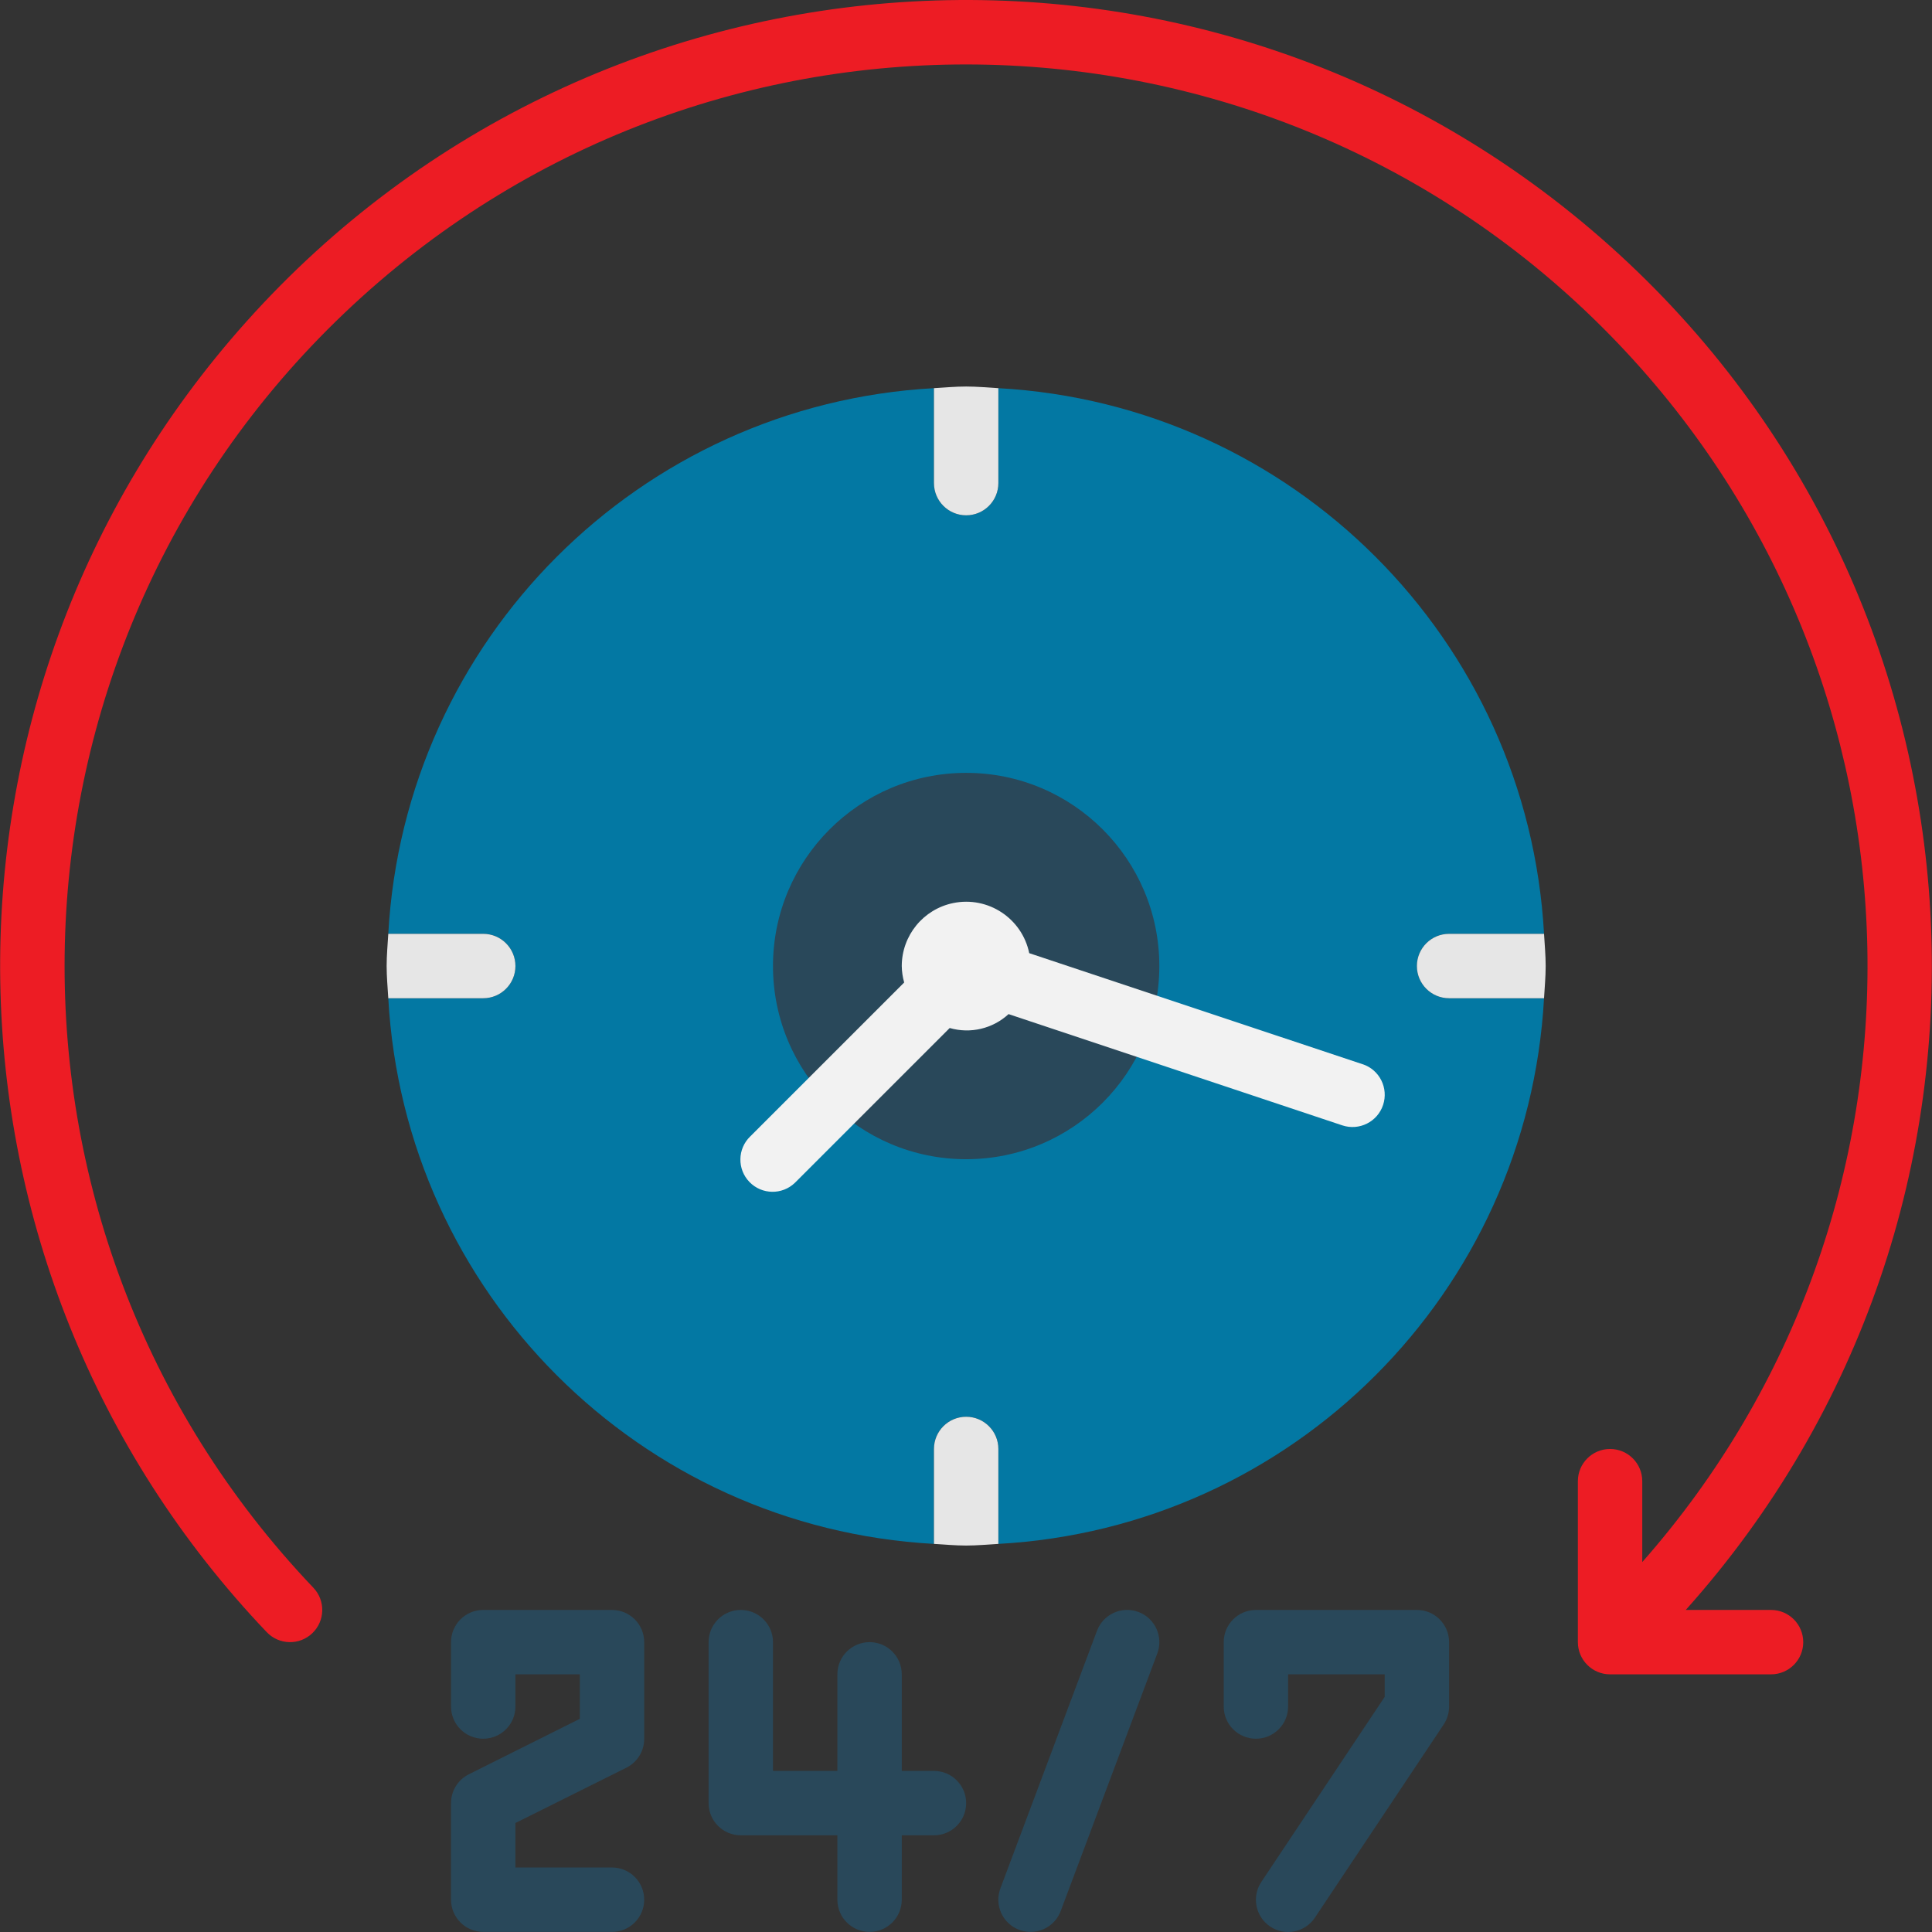
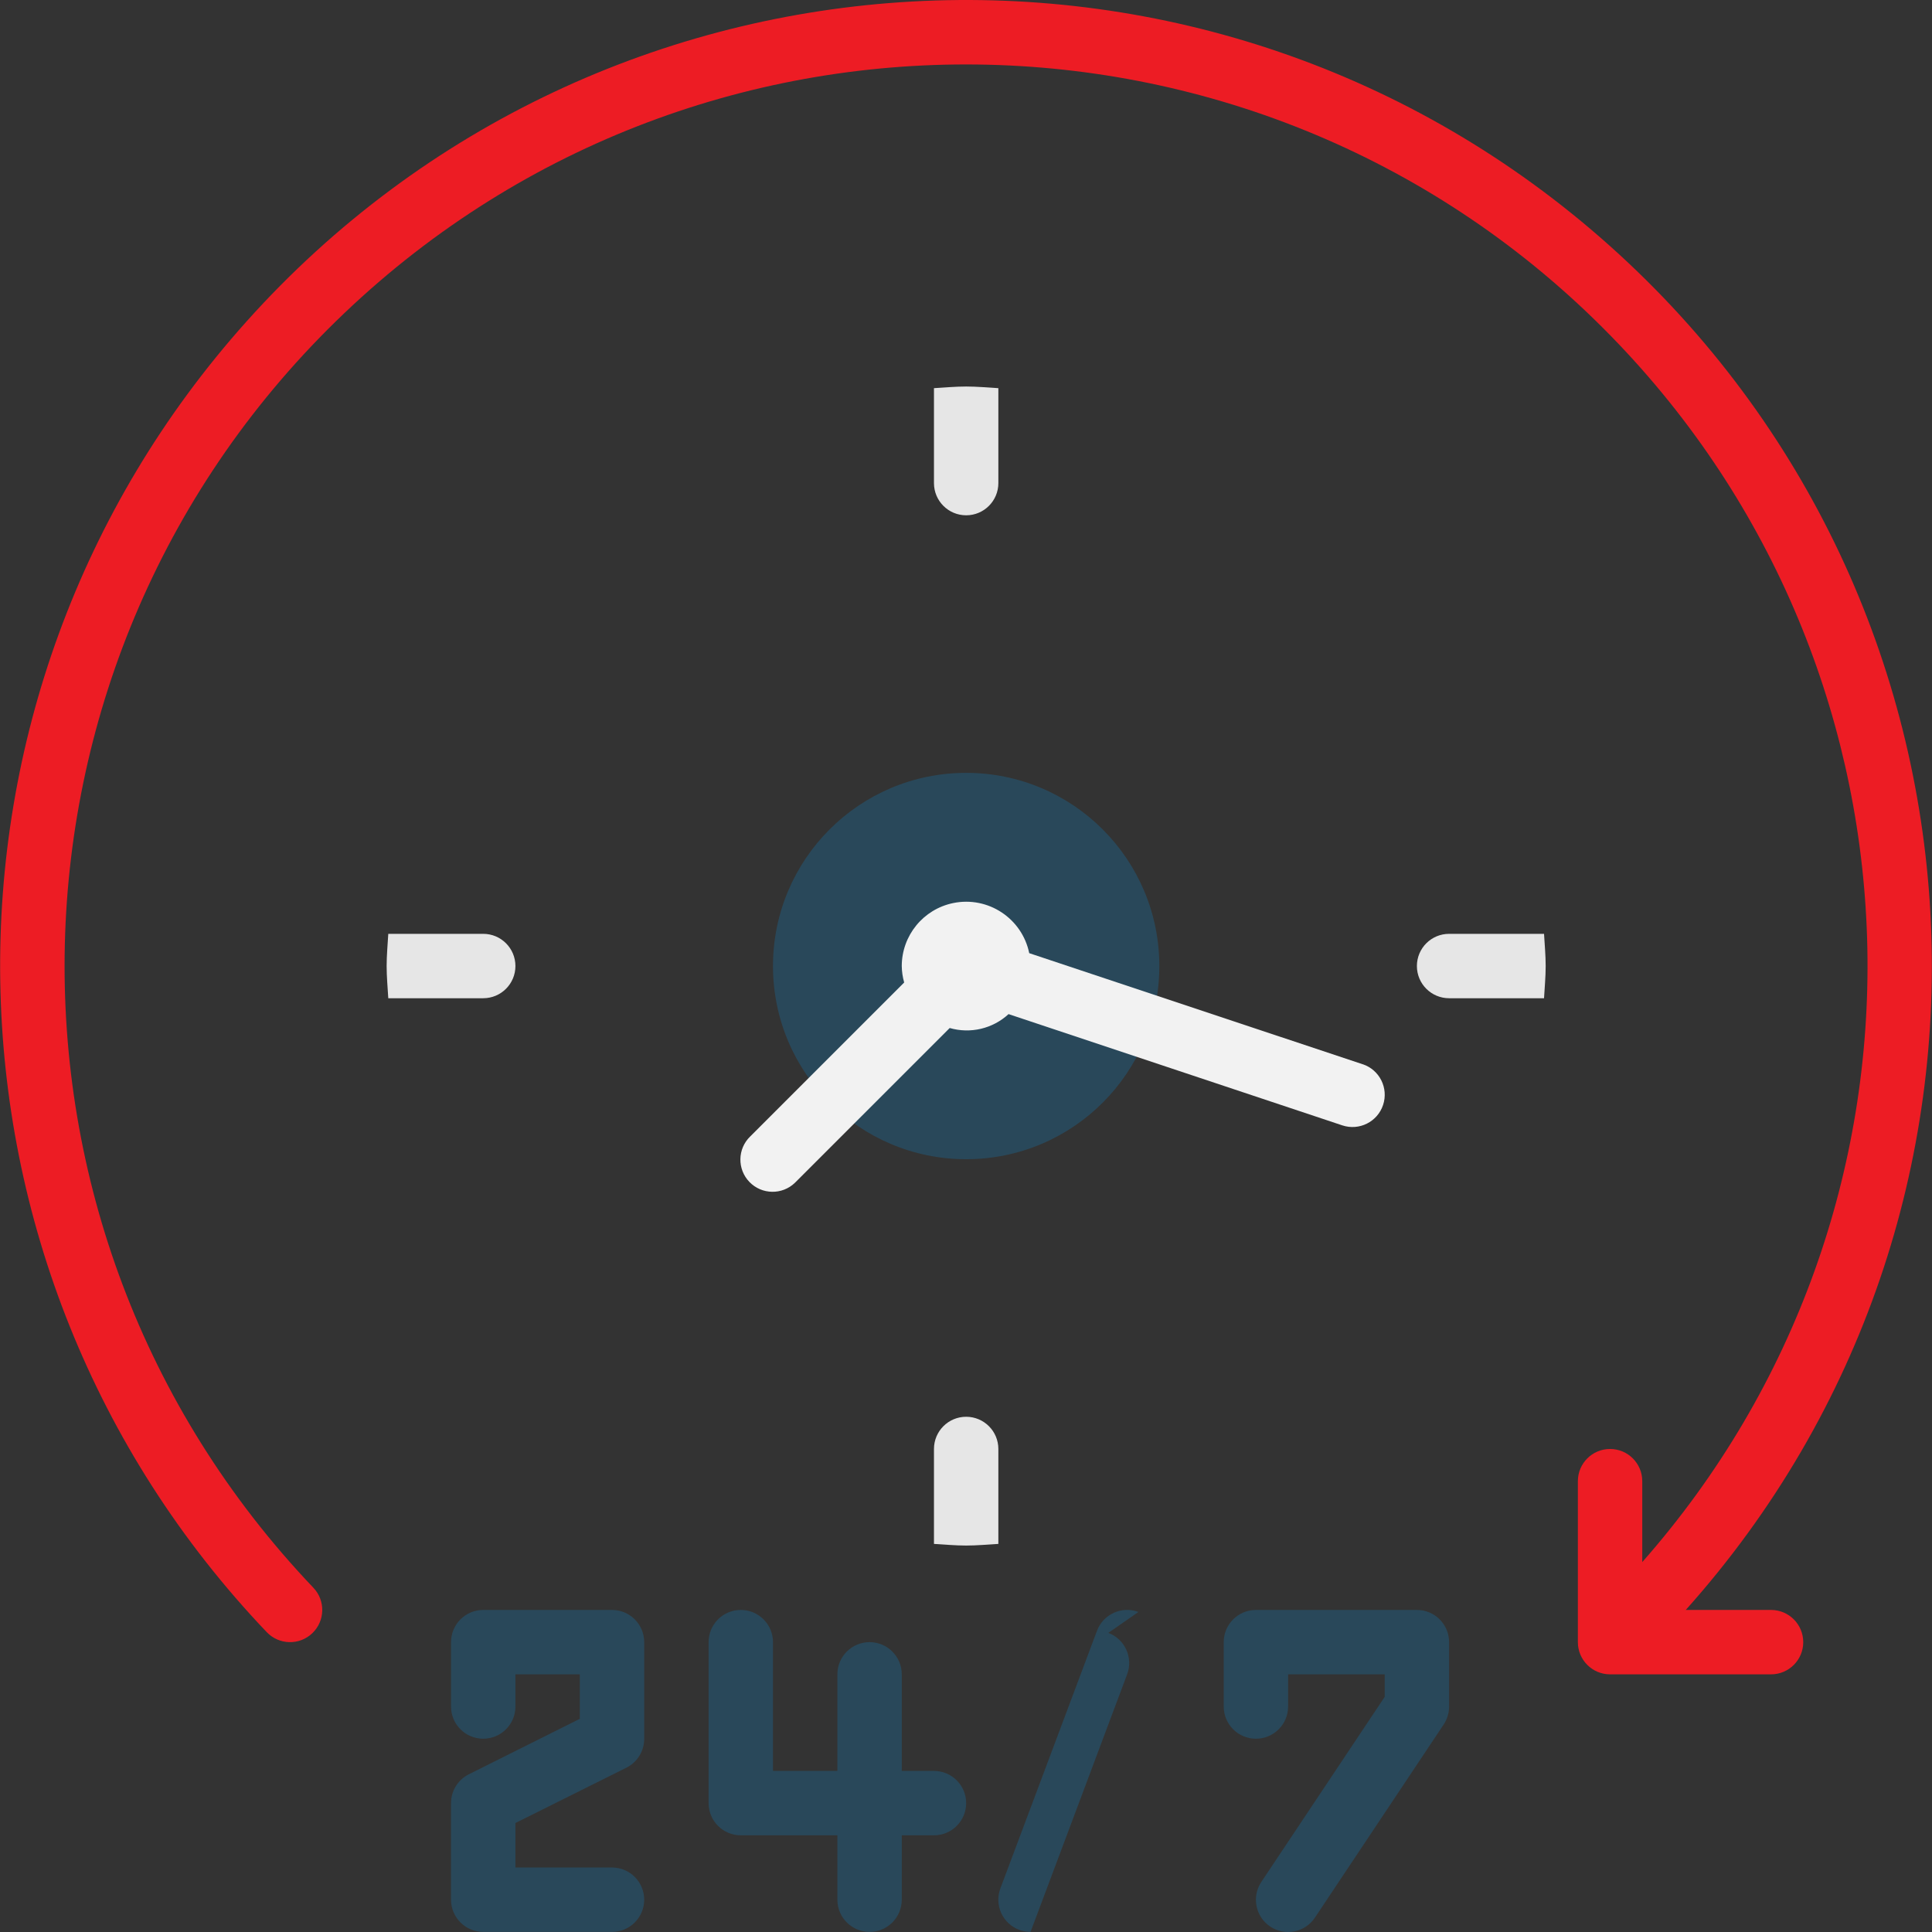
<svg xmlns="http://www.w3.org/2000/svg" version="1.1" id="Capa_1" x="0px" y="0px" viewBox="0 0 480.069 480.069" style="enable-background:new 0 0 480.069 480.069;" xml:space="preserve">
  <rect x="0" y="0" width="480.069" height="480.069" fill="#333333" stroke="none" />
-   <path style="fill:#0378A3;" d="M352.074,240.043c0-4.418,3.582-8,8-8h23.592C379.62,158.9,321.218,100.498,248.074,96.451v23.592  c0,4.418-3.582,8-8,8s-8-3.582-8-8V96.451C158.93,100.498,100.529,158.9,96.482,232.043h23.592c4.418,0,8,3.582,8,8s-3.582,8-8,8  H96.482c4.046,73.144,62.448,131.546,135.592,135.592v-23.592c0-4.418,3.582-8,8-8s8,3.582,8,8v23.592  c73.144-4.046,131.546-62.448,135.592-135.592h-23.592C355.656,248.043,352.074,244.462,352.074,240.043L352.074,240.043z" />
  <g>
    <path style="fill:#E6E6E6;" d="M240.074,128.043c4.418,0,8-3.582,8-8V96.451c-2.664-0.152-5.296-0.408-8-0.408   s-5.336,0.256-8,0.408v23.592C232.074,124.462,235.656,128.043,240.074,128.043z" />
    <path style="fill:#E6E6E6;" d="M383.666,232.043h-23.592c-4.418,0-8,3.582-8,8s3.582,8,8,8h23.592c0.152-2.664,0.408-5.296,0.408-8   S383.818,234.707,383.666,232.043z" />
    <path style="fill:#E6E6E6;" d="M240.074,352.043c-4.418,0-8,3.582-8,8v23.592c2.664,0.152,5.296,0.408,8,0.408   c2.704,0,5.336-0.256,8-0.408v-23.592C248.074,355.625,244.492,352.043,240.074,352.043z" />
    <path style="fill:#E6E6E6;" d="M128.074,240.043c0-4.418-3.582-8-8-8H96.482c-0.152,2.664-0.408,5.296-0.408,8   c0,2.704,0.256,5.336,0.408,8h23.592C124.492,248.043,128.074,244.462,128.074,240.043z" />
  </g>
  <circle style="fill:#29485A;" cx="240.074" cy="240.043" r="48" />
  <path style="fill:#F2F2F2;" d="M338.602,264.451l-82.856-27.608c-1.78-8.655-10.24-14.229-18.895-12.449  c-7.43,1.528-12.766,8.063-12.777,15.649c0.019,1.383,0.221,2.758,0.6,4.088l-38.256,38.256c-3.178,3.069-3.266,8.134-0.196,11.312  c3.069,3.178,8.134,3.266,11.312,0.196c0.067-0.064,0.132-0.13,0.196-0.196l38.256-38.256c5.144,1.485,10.689,0.175,14.624-3.456  l82.936,27.648c4.197,1.396,8.732-0.875,10.128-5.072c1.396-4.197-0.875-8.732-5.072-10.128V264.451z" />
  <g>
    <path style="fill:#29485A;" d="M152.074,400.043h-32c-4.418,0-8,3.582-8,8v16c0,4.418,3.582,8,8,8s8-3.582,8-8v-8h16v11.056   l-27.576,13.784c-2.712,1.355-4.425,4.128-4.424,7.16v24c0,4.418,3.582,8,8,8h32c4.418,0,8-3.582,8-8s-3.582-8-8-8h-24v-11.056   l27.576-13.744c2.725-1.362,4.441-4.153,4.424-7.2v-24C160.074,403.625,156.492,400.043,152.074,400.043z" />
    <path style="fill:#29485A;" d="M232.074,440.043h-8v-24c0-4.418-3.582-8-8-8s-8,3.582-8,8v24h-16v-32c0-4.418-3.582-8-8-8   s-8,3.582-8,8v40c0,4.418,3.582,8,8,8h24v16c0,4.418,3.582,8,8,8s8-3.582,8-8v-16h8c4.418,0,8-3.582,8-8   S236.492,440.043,232.074,440.043z" />
-     <path style="fill:#29485A;" d="M282.882,400.547c-4.137-1.552-8.748,0.543-10.301,4.679c-0.001,0.003-0.002,0.006-0.003,0.009   l-24,64c-1.552,4.137,0.543,8.748,4.679,10.301c0.003,0.001,0.006,0.002,0.009,0.003c0.9,0.33,1.85,0.501,2.808,0.504   c3.337,0.002,6.325-2.067,7.496-5.192l24-64c1.552-4.137-0.543-8.748-4.679-10.301C282.888,400.55,282.885,400.548,282.882,400.547   L282.882,400.547z" />
+     <path style="fill:#29485A;" d="M282.882,400.547c-4.137-1.552-8.748,0.543-10.301,4.679c-0.001,0.003-0.002,0.006-0.003,0.009   l-24,64c-1.552,4.137,0.543,8.748,4.679,10.301c0.003,0.001,0.006,0.002,0.009,0.003c0.9,0.33,1.85,0.501,2.808,0.504   l24-64c1.552-4.137-0.543-8.748-4.679-10.301C282.888,400.55,282.885,400.548,282.882,400.547   L282.882,400.547z" />
    <path style="fill:#29485A;" d="M352.074,400.043h-40c-4.418,0-8,3.582-8,8v16c0,4.418,3.582,8,8,8s8-3.582,8-8v-8h24v5.6   l-30.656,45.984c-2.452,3.676-1.46,8.644,2.216,11.096s8.644,1.46,11.096-2.216l0,0l32-48c0.879-1.323,1.346-2.876,1.344-4.464v-16   C360.074,403.625,356.492,400.043,352.074,400.043L352.074,400.043z" />
  </g>
  <path style="fill:#ED1C24;" d="M440.074,400.043h-21.192c88.388-98.775,79.968-250.502-18.808-338.89S149.573-18.814,61.185,79.961  c-83.455,93.262-81.236,234.998,5.097,325.602c3.049,3.199,8.113,3.321,11.312,0.272s3.321-8.113,0.272-11.312  C-7.467,304.953-4.031,163.165,85.54,77.832S316.898-4.065,402.23,85.506c80.126,84.105,82.663,215.506,5.844,302.642v-20.104  c0-4.418-3.582-8-8-8s-8,3.582-8,8v40c0,4.418,3.582,8,8,8h40c4.418,0,8-3.582,8-8S444.492,400.043,440.074,400.043L440.074,400.043  z" />
  <g>
</g>
  <g>
</g>
  <g>
</g>
  <g>
</g>
  <g>
</g>
  <g>
</g>
  <g>
</g>
  <g>
</g>
  <g>
</g>
  <g>
</g>
  <g>
</g>
  <g>
</g>
  <g>
</g>
  <g>
</g>
  <g>
</g>
</svg>